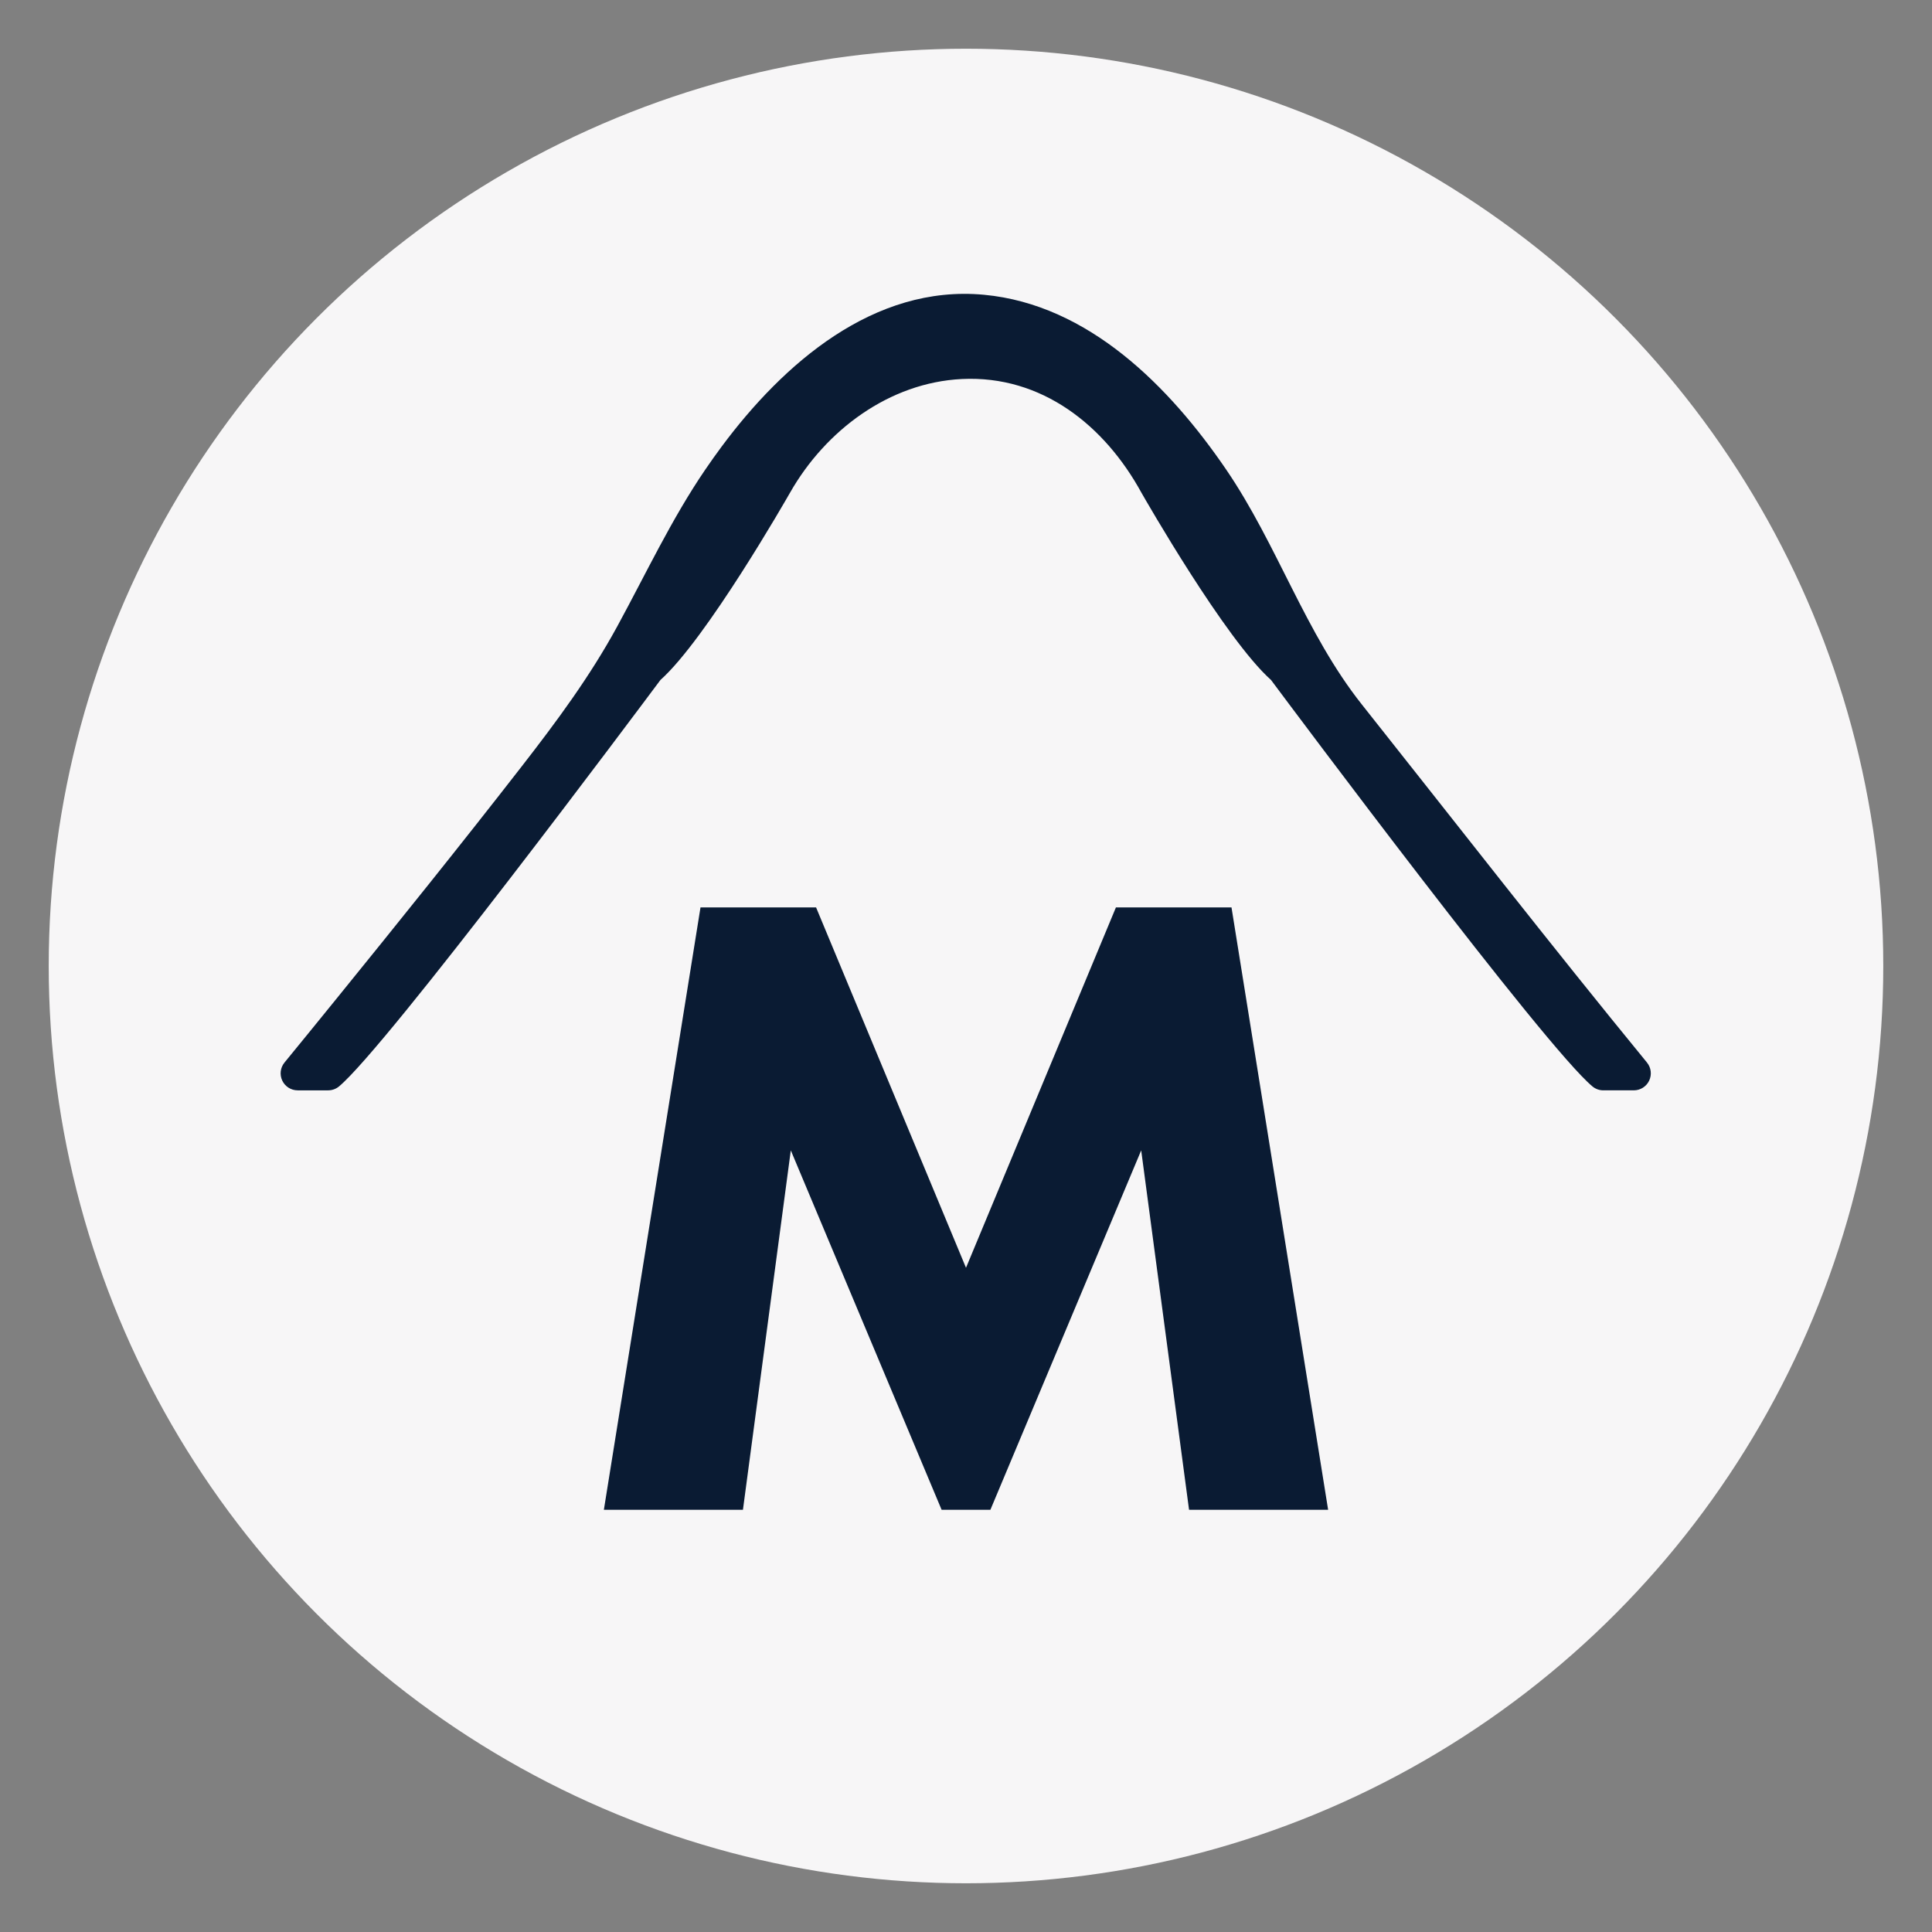
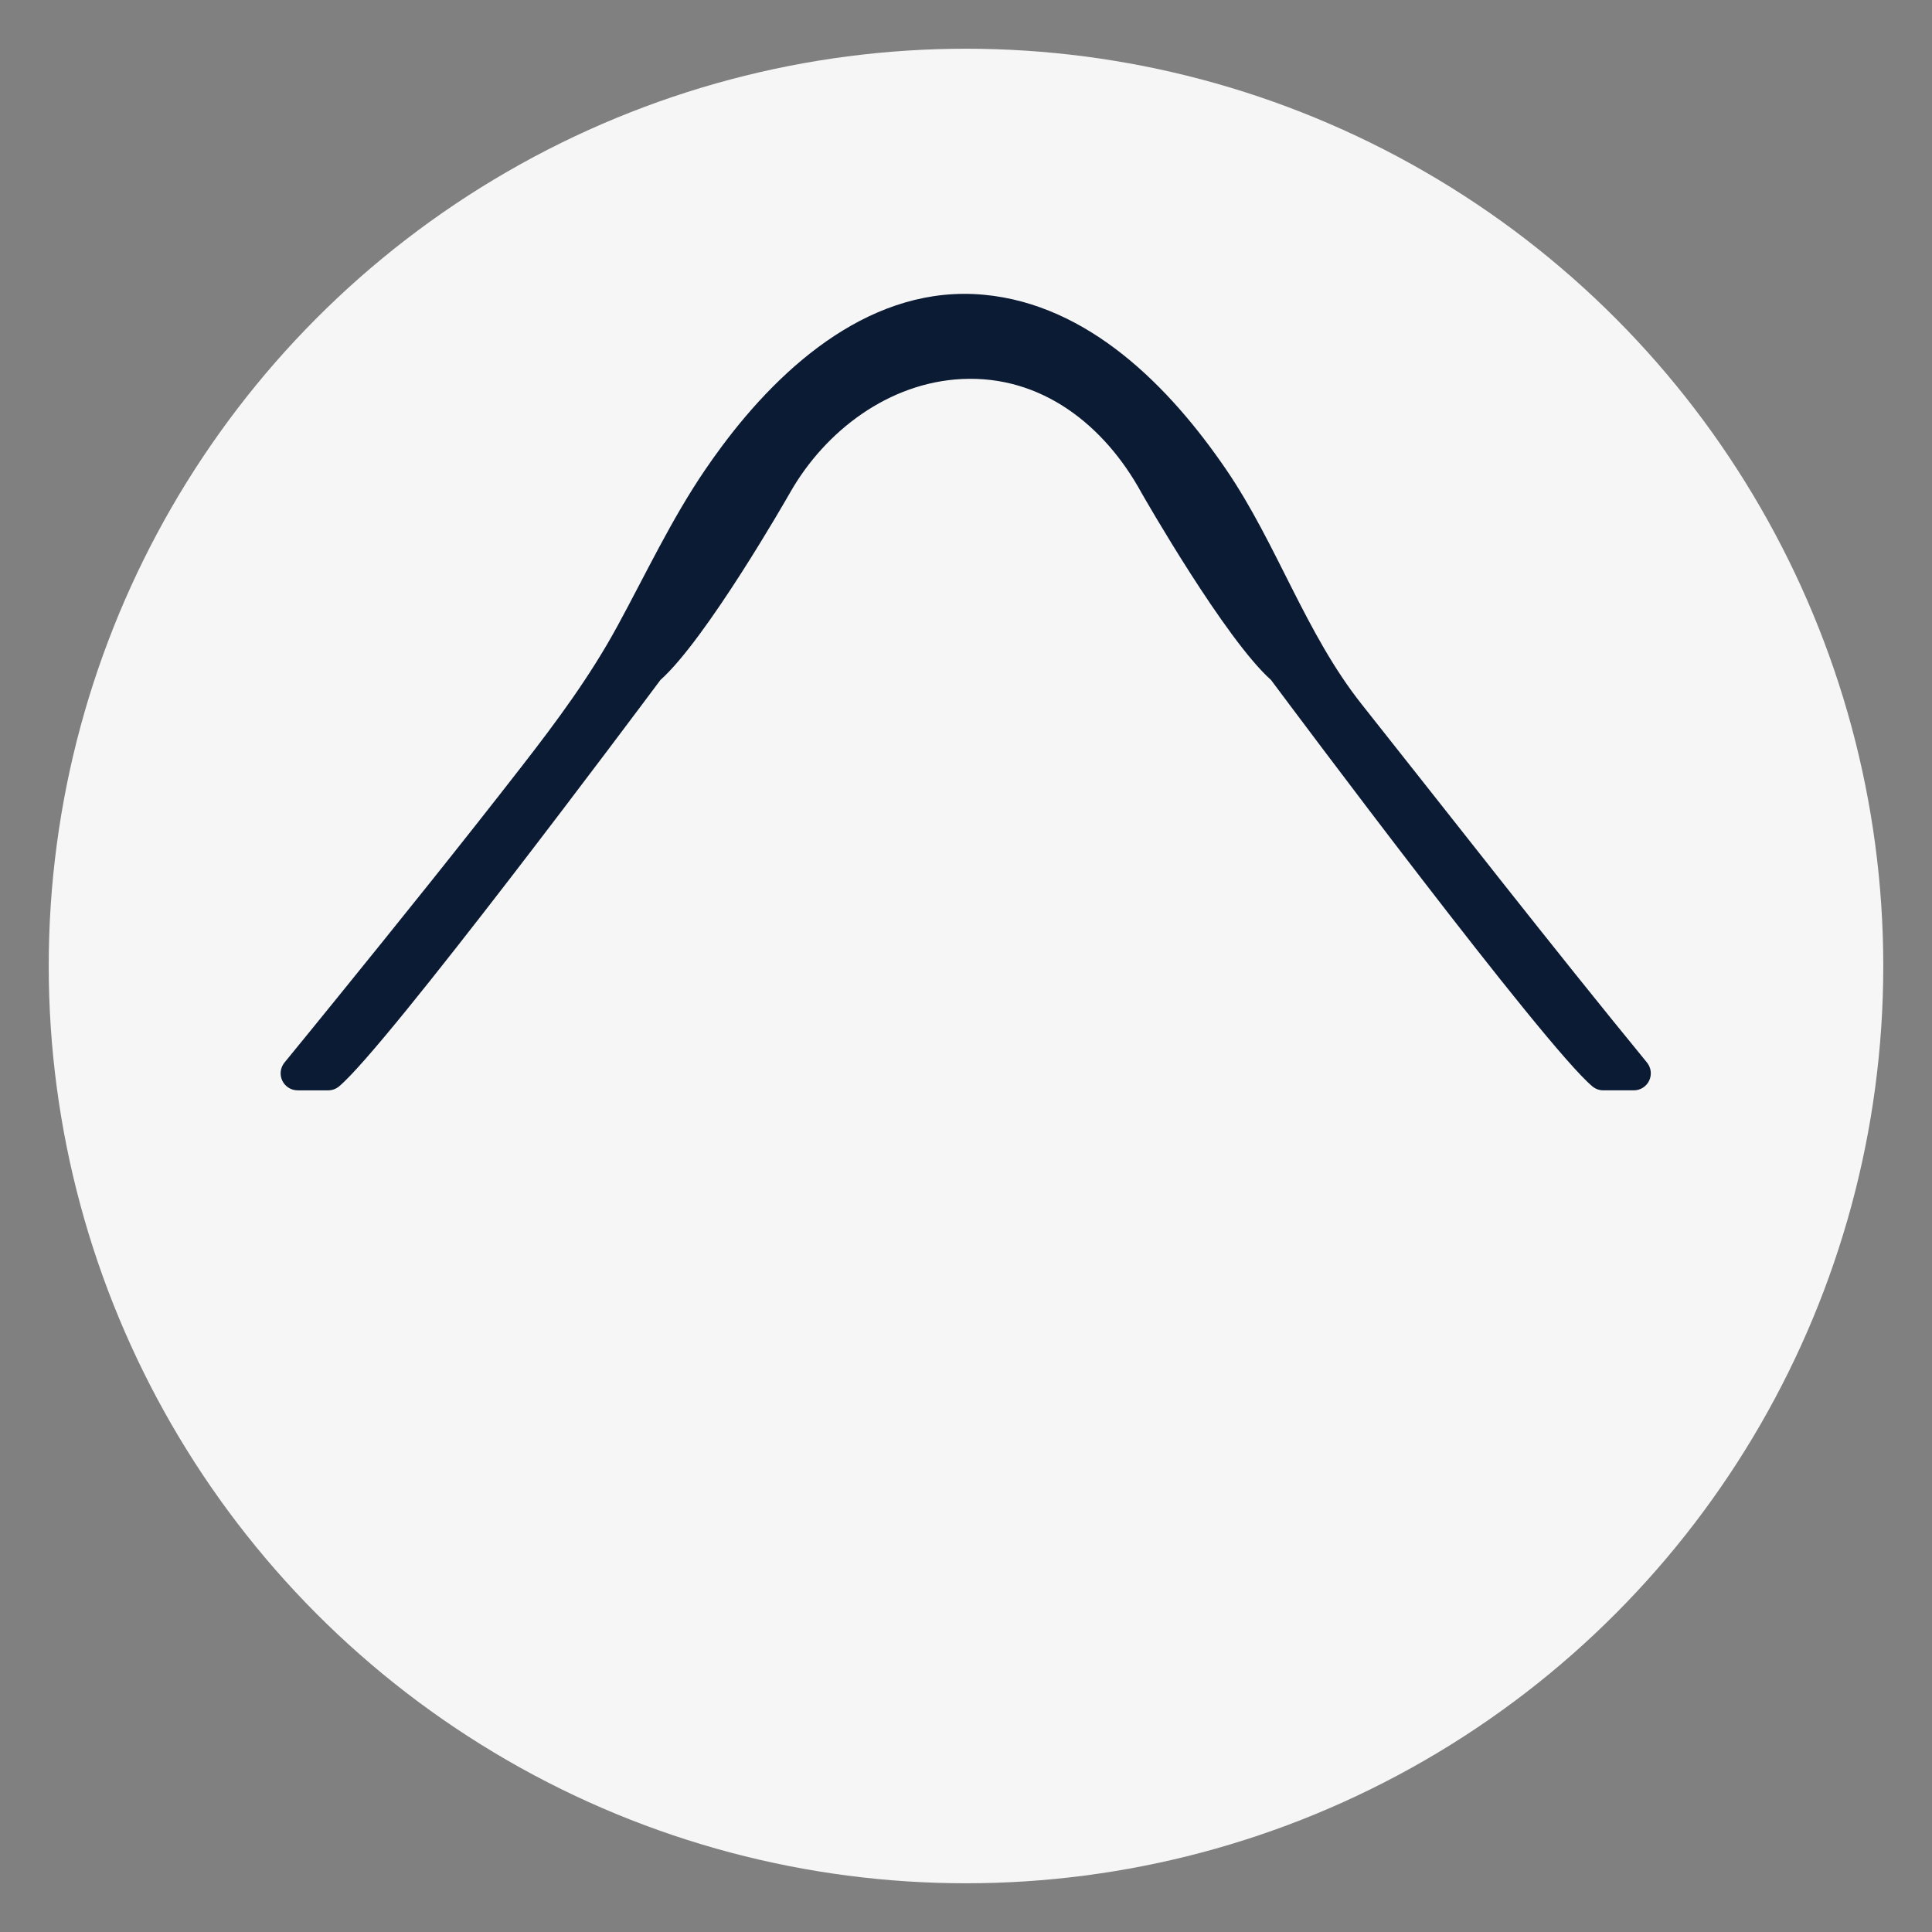
<svg xmlns="http://www.w3.org/2000/svg" version="1.1" viewBox="0 0 283.5 283.5">
  <rect x="0" y="0" width="283.5" height="283.5" fill="#808080" stroke="none" />
  <defs>
    <style>
      .cls-1 {
        fill: #f7f6f7;
      }

      .cls-2 {
        fill: #0a1b33;
      }
    </style>
  </defs>
  <g>
    <g id="Layer_1">
      <g id="Layer_1-2" data-name="Layer_1">
        <g id="Layer_1-2">
          <g id="Layer_1-2-2" data-name="Layer_1-2">
            <g id="Layer_1-2-2">
              <circle class="cls-1" cx="141.75" cy="141.75" r="134.6" />
            </g>
          </g>
        </g>
      </g>
      <path class="cls-2" d="M241.676,155.916c-14.191-17.325-27.924-35.004-41.839-52.54-8.307-10.468-12.392-23.462-19.924-34.494-8.263-12.102-20.144-24.189-35.525-25.629-16.187-1.515-29.462,10.123-38.497,22.282-.817,1.099-1.609,2.216-2.382,3.347-4.976,7.289-8.718,15.297-12.931,23.028-4.029,7.394-8.904,13.963-14.053,20.59-8.96,11.533-18.117,22.913-27.318,34.255-2.481,3.059-4.965,6.115-7.461,9.161-.612.746-.739,1.778-.326,2.651.413.872,1.292,1.428,2.257,1.428h4.477c.584,0,1.15-.205,1.598-.579,6.997-5.832,44.018-55.425,47.16-59.64,6.716-5.983,18.505-26.581,19.034-27.51,5.183-9.096,14.522-16.133,25.212-16.651,11.71-.568,20.931,6.811,26.337,16.689.504.884,12.296,21.488,19.013,27.472,3.142,4.215,40.162,53.809,47.16,59.64.449.374,1.014.579,1.598.579h4.477c.965,0,1.844-.556,2.257-1.428.413-.873.286-1.905-.326-2.651Z" />
-       <path class="cls-2" d="M88.611,221.547l14.179-88.389h16.962l21.998,52.875,21.998-52.875h16.962l14.179,88.389h-20.408l-7.023-52.741-22.13,52.741h-7.156l-22.13-52.741-7.024,52.741h-20.407Z" />
    </g>
  </g>
</svg>